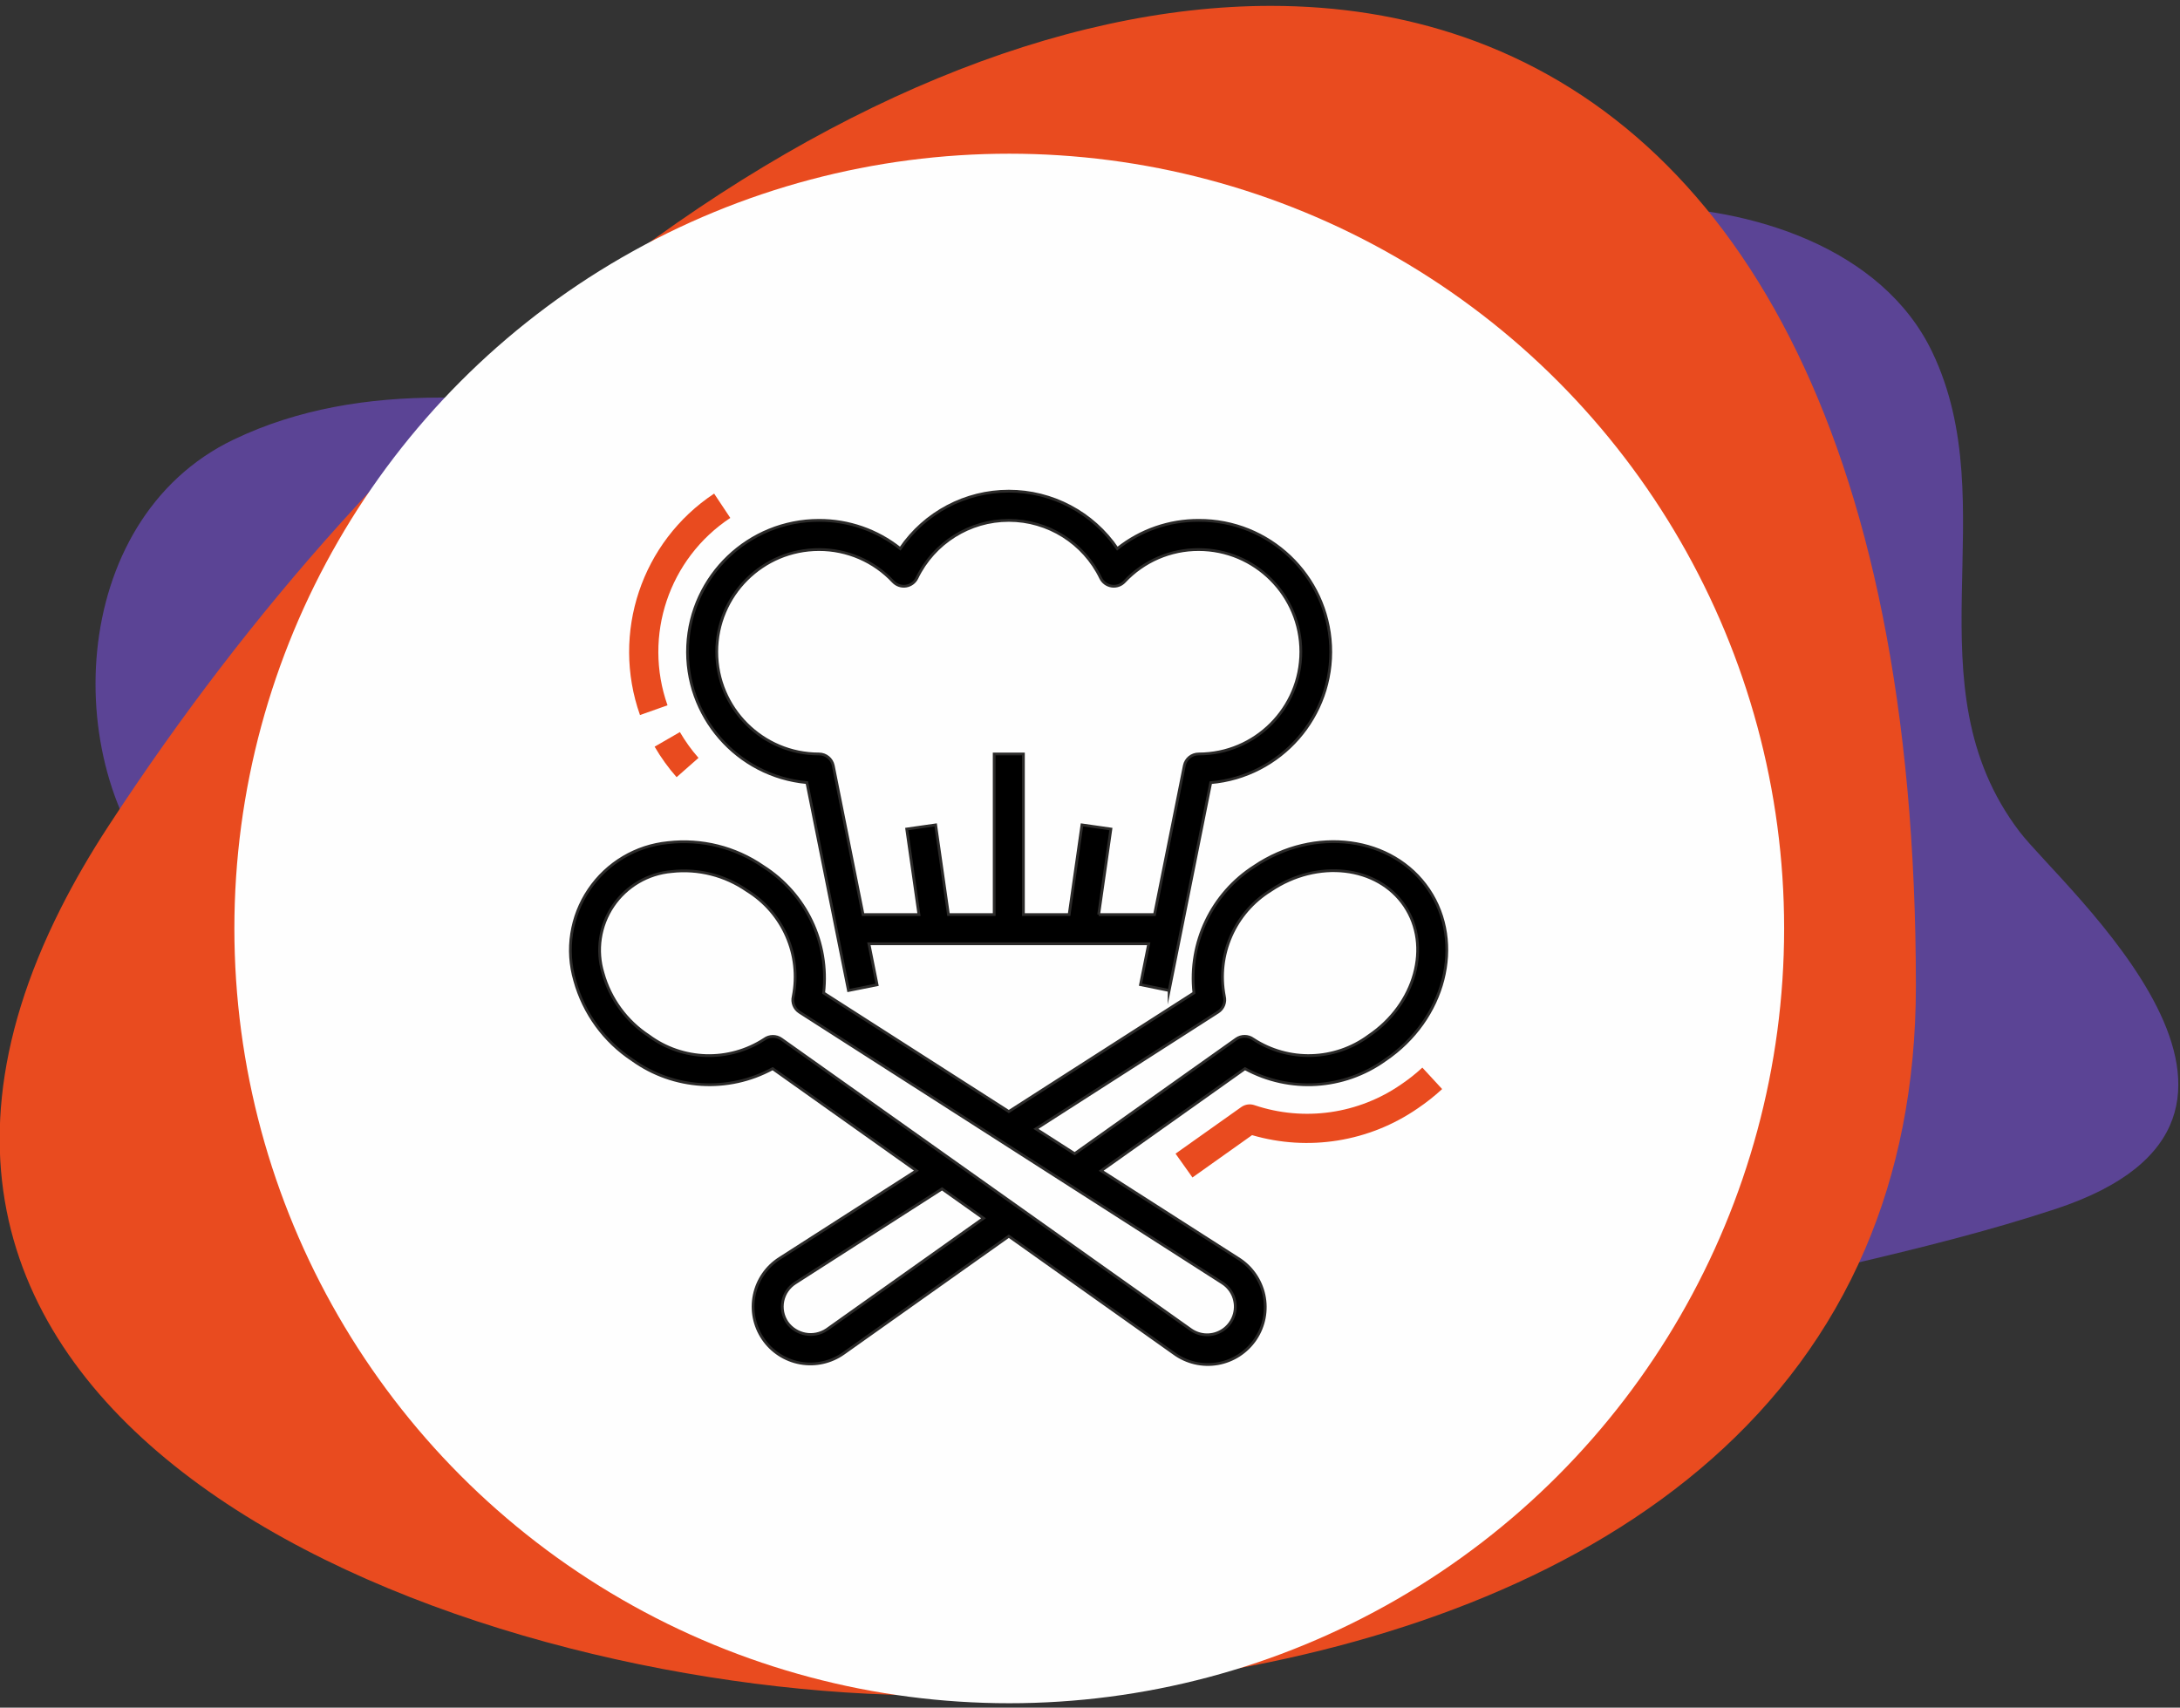
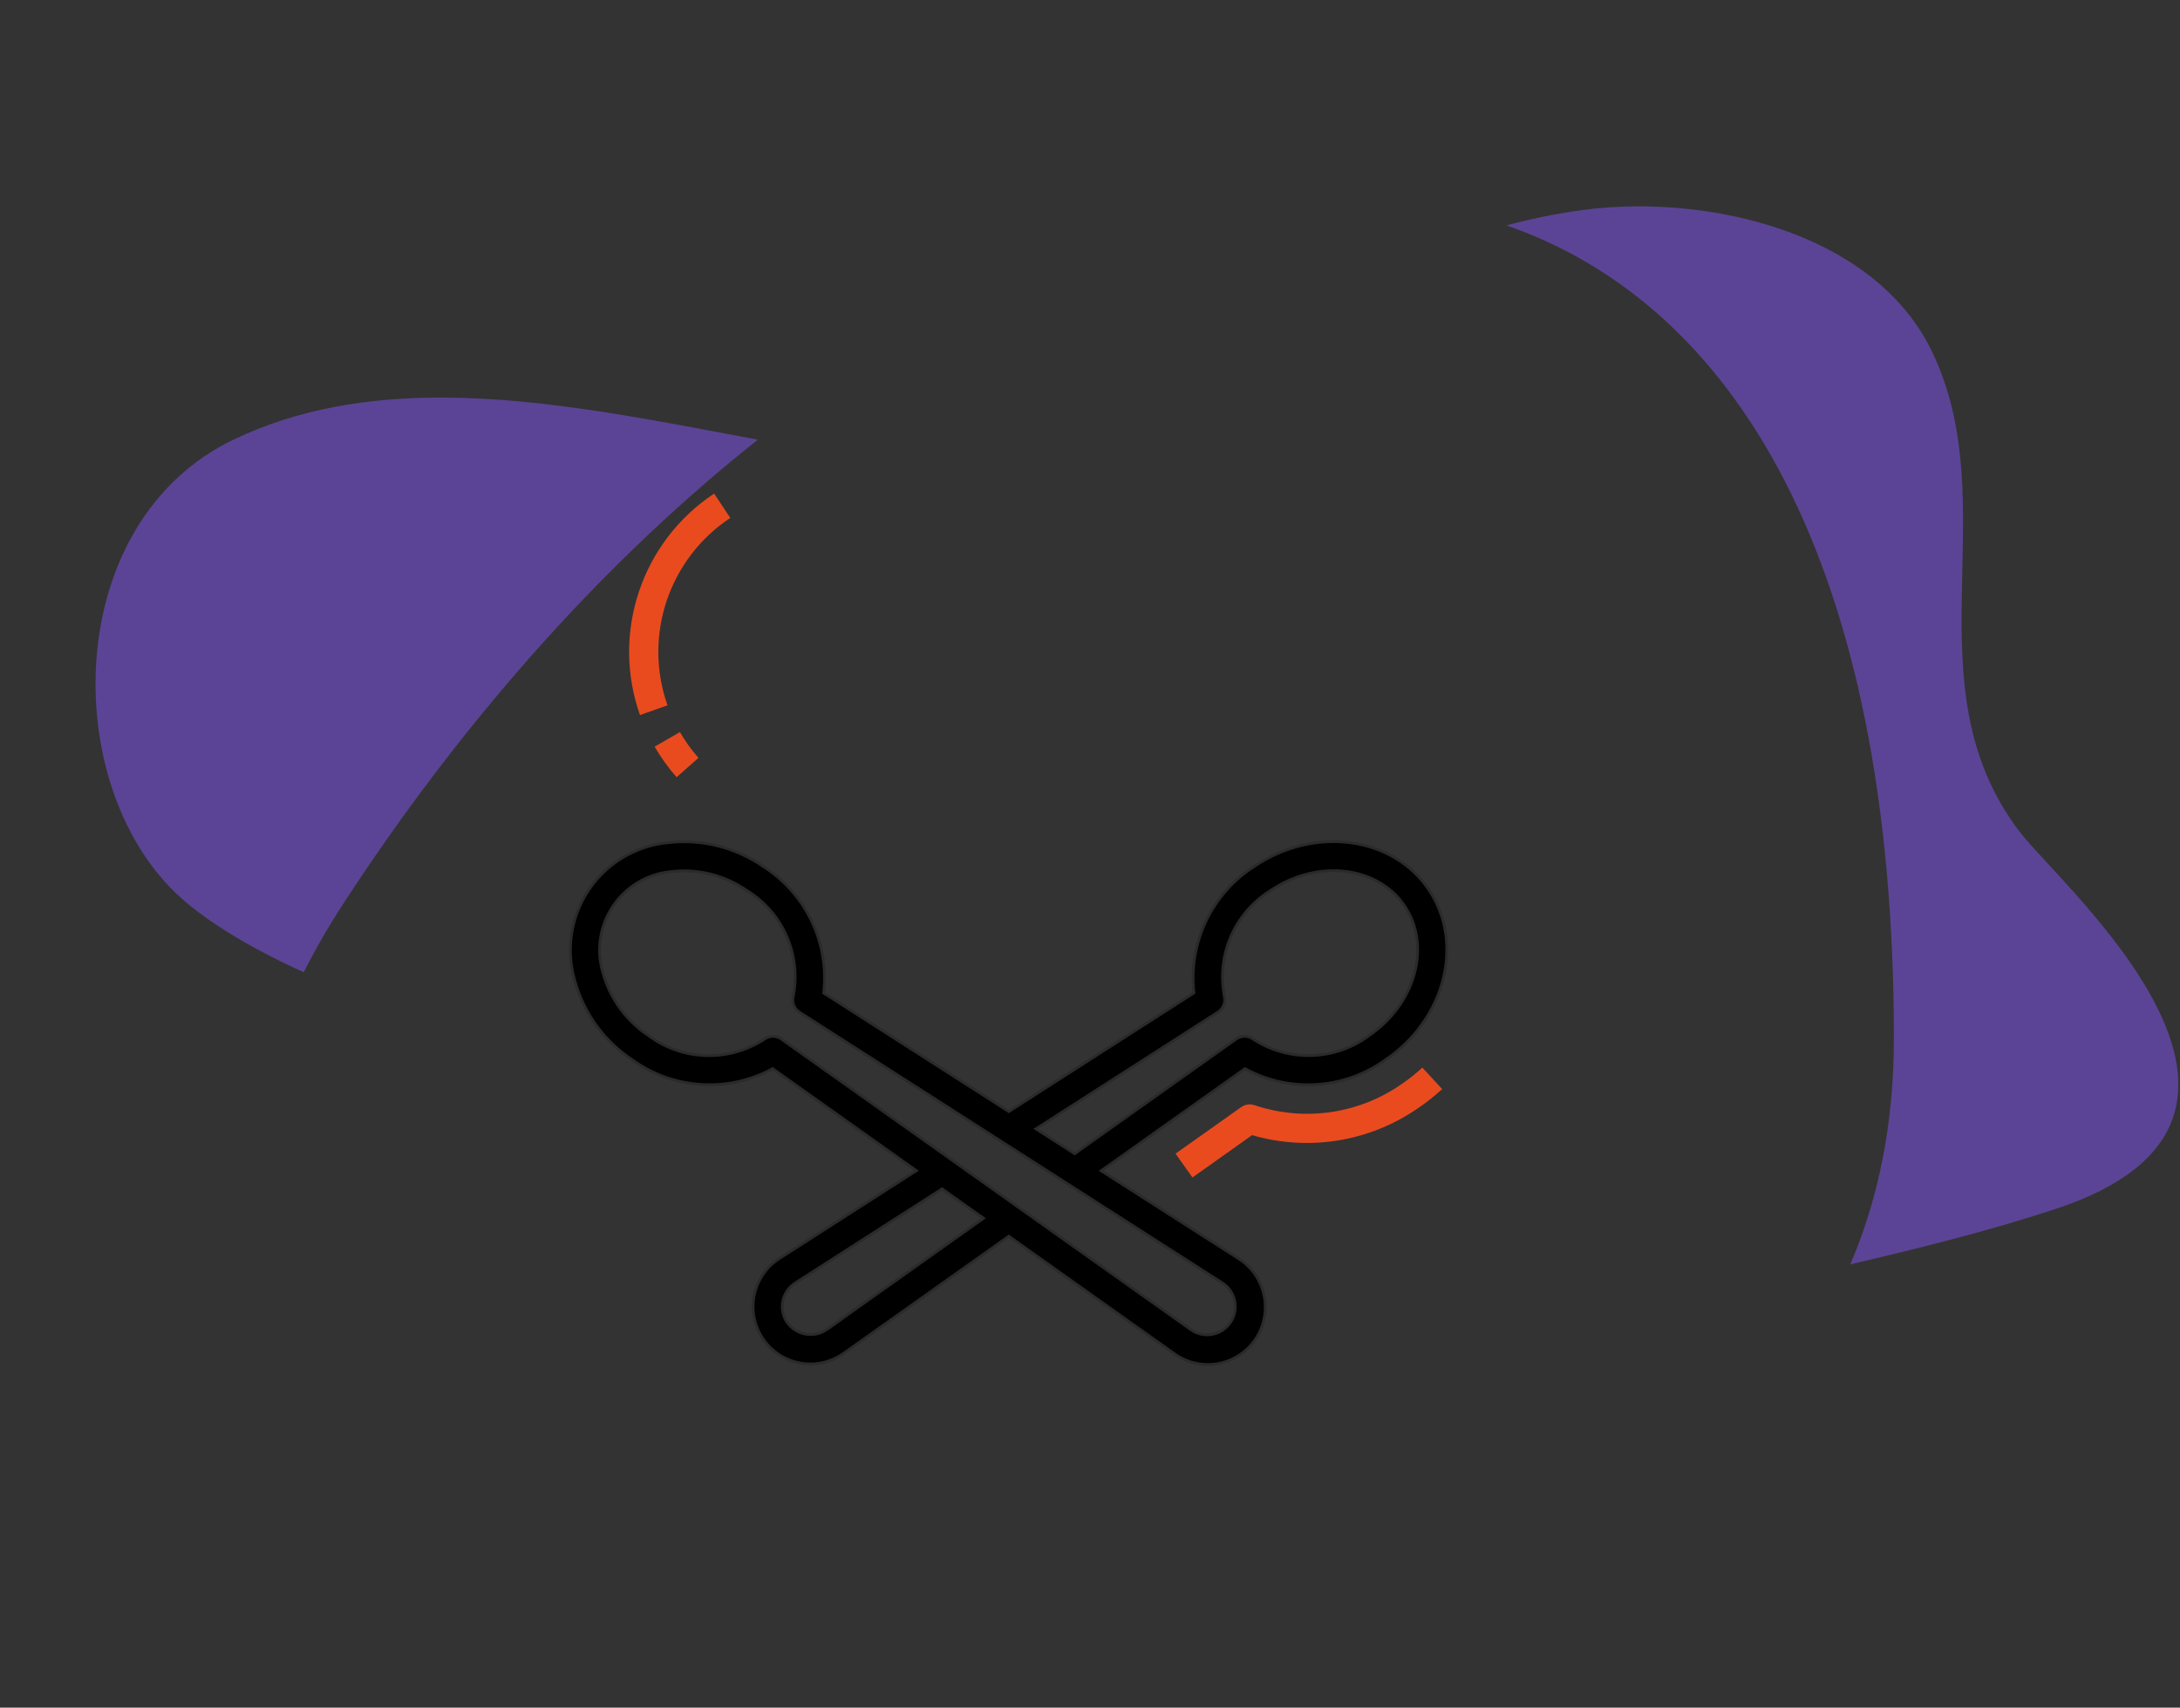
<svg xmlns="http://www.w3.org/2000/svg" xml:space="preserve" width="157mm" height="123mm" version="1.1" style="shape-rendering:geometricPrecision; text-rendering:geometricPrecision; image-rendering:optimizeQuality; fill-rule:evenodd; clip-rule:evenodd" viewBox="0 0 15700 12300">
  <rect x="0" y="0" width="15700" height="12300" fill="#333333" stroke="none" />
  <defs>
    <style type="text/css">
   
    .str0 {stroke:#2B2A29;stroke-width:20;stroke-miterlimit:22.926}
    .fil0 {fill:none}
    .fil3 {fill:#FEFEFE}
    .fil1 {fill:#5B4495;fill-rule:nonzero}
    .fil2 {fill:#E94B1F;fill-rule:nonzero}
    .fil4 {fill:black;fill-rule:nonzero}
   
  </style>
  </defs>
  <g id="Layer_x0020_1">
-     <polygon class="fil0" points="-7.07,12305.27 15692.93,12305.27 15692.93,5.27 -7.07,5.27 " />
    <path class="fil1" d="M13325.45 9107.07c201.39,-469.33 313.88,-1009.11 313.88,-1626.45 0,-3437.42 -1149.05,-5288.07 -2790.01,-5857.09 170.74,-46.31 352.34,-83.97 546.88,-110.57 128.92,-17.56 266.05,-26.78 407.5,-26.78 805.8,0 1751.15,298.93 2110.7,1046.83 536.44,1116.04 -175.15,2398.23 629.71,3456.96 300.86,395.77 2249.27,2061.74 260.57,2717.81 -486.69,160.52 -982.03,282.52 -1479.23,399.29zm-11138.1 -2104.28c-388.84,-175.81 -749.03,-389.21 -962.15,-610.39 -800.71,-831.18 -752.42,-2646.23 457.31,-3226.11 464.89,-222.9 969.88,-302.6 1492.32,-302.6 747.03,0 1529.89,162.96 2283.14,303.17 -1061.42,840.6 -2086.69,1965.2 -2976.02,3327.52 -113.57,173.88 -211.39,343.4 -294.6,508.41z" />
-     <path class="fil2" d="M437.26 6543.11c97.06,-192.5 211.2,-390.28 343.69,-593.14 1037.55,-1589.37 2233.71,-2901.41 3472.03,-3882.11 1651.08,-1307.45 3376.49,-2025.6 4899.07,-2025.6 487.42,0 954.09,73.65 1390.84,225.05 1914.44,663.86 3255.01,2822.95 3255.01,6833.28 0,720.22 -131.25,1349.97 -366.2,1897.52 -1023.06,2383.95 -4014.25,3213.48 -6719.31,3213.48 -3222.48,0 -8229.35,-1791.14 -6275.13,-5668.48z" />
-     <circle class="fil3" cx="7268.49" cy="6687.63" r="5580.56" />
+     <path class="fil2" d="M437.26 6543.11z" />
    <path class="fil2" d="M10092.98 7809.31c-308.65,215 -700.83,271.14 -1057.49,151.46 -32.32,-11.57 -68.19,-6.58 -96.19,13.34l-473.24 335.56 121.79 171.52 429.37 -304.95c406.43,118.72 844.74,47.92 1193.11,-192.81 61.97,-41.84 120.71,-88.32 175.76,-139l-142.62 -154.59c-47.04,43.54 -97.36,83.52 -150.49,119.47z" />
    <path class="fil4 str0" d="M9033.92 6239.76c-307,196.24 -475.91,549.86 -435.46,912.05l-1333.19 854.55 -1333.4 -854.06c41.34,-362.33 -127.98,-716.44 -435.93,-911.79 -200.35,-138.1 -443.95,-198.84 -685.64,-170.96 -230.88,22.59 -439.65,147 -569.38,339.26 -129.68,192.32 -166.86,432.45 -101.41,654.96 64.77,234.43 212.46,437.44 415.53,571.3 296.68,212.66 688.93,236.88 1009.57,62.29l1034.96 734.8 -984.92 631.56c-94.01,59.77 -159.87,155.06 -182.46,264.21 -22.67,109.06 -0.14,222.73 62.37,314.94 62.29,92.02 159.06,155.08 268.39,174.87 109.34,19.79 222.11,-5.34 312.69,-69.71l1189.63 -843.64 1189.62 844.28c90.72,66.33 204.58,92.89 315.29,73.52 110.72,-19.37 208.77,-82.97 271.56,-176.17 62.78,-93.25 84.88,-208 61.27,-317.9 -23.69,-109.88 -91.07,-205.38 -186.65,-264.47l-986.01 -631 1035.65 -735.15c320.63,174.59 712.81,150.5 1009.63,-62.17 432.24,-291.73 573.35,-842.15 314.32,-1227.06 -259,-384.93 -822.83,-460.17 -1256.03,-168.51zm-3080.08 3337.19c-93.46,62.92 -219.99,39.76 -285.24,-52.11 -30.6,-45.19 -41.63,-100.93 -30.54,-154.39 11.1,-53.55 43.42,-100.23 89.55,-129.55l1056.8 -677.69 298.6 211.85 -1129.17 801.89zm2938.35 -206.45c16.84,81.63 -17.93,165.29 -87.71,210.9 -69.83,45.66 -160.41,43.94 -228.4,-4.26l-2948.76 -2092.85c-36.91,-26.08 -86.34,-25.74 -122.83,0.9 -255.19,166.51 -586.97,156.71 -831.89,-24.52 -160.9,-105.57 -278.04,-265.85 -329.8,-451.2 -50.13,-163.91 -23.48,-341.79 72.43,-483.86 96,-142.07 251.01,-233.2 421.83,-247.99 191.23,-21.42 383.69,27.11 541.85,136.73 259.57,159.33 392.74,463.33 333.79,762.19 -11.09,43.82 7.12,89.89 45.25,114.27l3044.97 1950.02c46.13,29.31 78.38,76.07 89.27,129.67zm965.39 -1910.03c-244.97,181.17 -576.77,190.88 -831.93,24.32 -36.5,-26.72 -85.94,-27.05 -122.84,-0.9l-1163.47 826 -278.87 -178.78 1311.83 -841.34c38,-24.36 56.23,-70.3 45.2,-114.12 -57.72,-298.79 75.3,-602.18 334.26,-762.12 336.51,-226.83 769.16,-176.79 963.6,111.26 194.45,288.05 78.68,708.84 -257.78,935.68z" />
    <path class="fil2" d="M5259.43 3730.49l-116.39 -175.14c-522.74,346.31 -742.8,1003.8 -533.97,1595.02l198.28 -70.25c-176.66,-500.36 9.79,-1056.66 452.15,-1349.63l-0.07 0z" />
    <path class="fil2" d="M5030.48 5458.95c-50.67,-57.44 -95.5,-119.75 -133.99,-185.95l-182.05 105.16c45.45,78.27 98.45,151.93 158.29,219.78l157.75 -138.99z" />
-     <path class="fil4 str0" d="M8419.97 7134.42l299.41 -1496.9c505.84,-44.03 886.8,-479.28 863.45,-986.48 -23.34,-507.14 -442.71,-905.62 -950.4,-902.95 -212.66,-0.76 -419.23,71 -585.53,203.48 -175.96,-258.87 -468.68,-413.81 -781.63,-413.81 -312.96,0 -605.68,154.94 -781.63,413.81 -166.3,-132.48 -372.87,-204.24 -585.54,-203.48 -505.83,-0.07 -922.32,397.66 -945.59,902.95 -23.22,505.29 354.93,939.58 858.64,986.06l299.41 1497.32 206.09 -41.21 -58.88 -295.3 2014.99 0 -58.87 294.48 206.08 42.03zm-507.62 -546.84l88.05 -616.07 -208.27 -29.87 -92.23 645.94 -329.47 0 0 -1156.83 -210.33 0 0 1156.83 -329.47 0 -92.23 -645.94 -208.26 29.87 88.04 616.07 -402.45 0 -214.58 -1072.68c-9.99,-48.95 -53.06,-84.15 -103.05,-84.15 -406.55,0 -736.16,-329.61 -736.16,-736.17 0,-406.55 329.61,-736.16 736.16,-736.16 202.61,-0.54 396.29,83.32 534.53,231.35 23.77,25.13 58.26,36.98 92.44,31.7 34.09,-5.27 63.54,-26.9 78.59,-57.99 122.63,-253.87 379.66,-415.18 661.61,-415.18 281.95,0 538.97,161.31 661.6,415.18 15.06,31.09 44.5,52.72 78.59,57.99 34.18,5.28 68.68,-6.57 92.44,-31.7 138.24,-148.03 331.93,-231.89 534.53,-231.35 406.55,0 736.16,329.61 736.16,736.16 0,406.56 -329.61,736.17 -736.16,736.17 -49.99,0 -93.06,35.2 -103.05,84.15l-214.57 1072.68 -402.46 0z" />
  </g>
</svg>